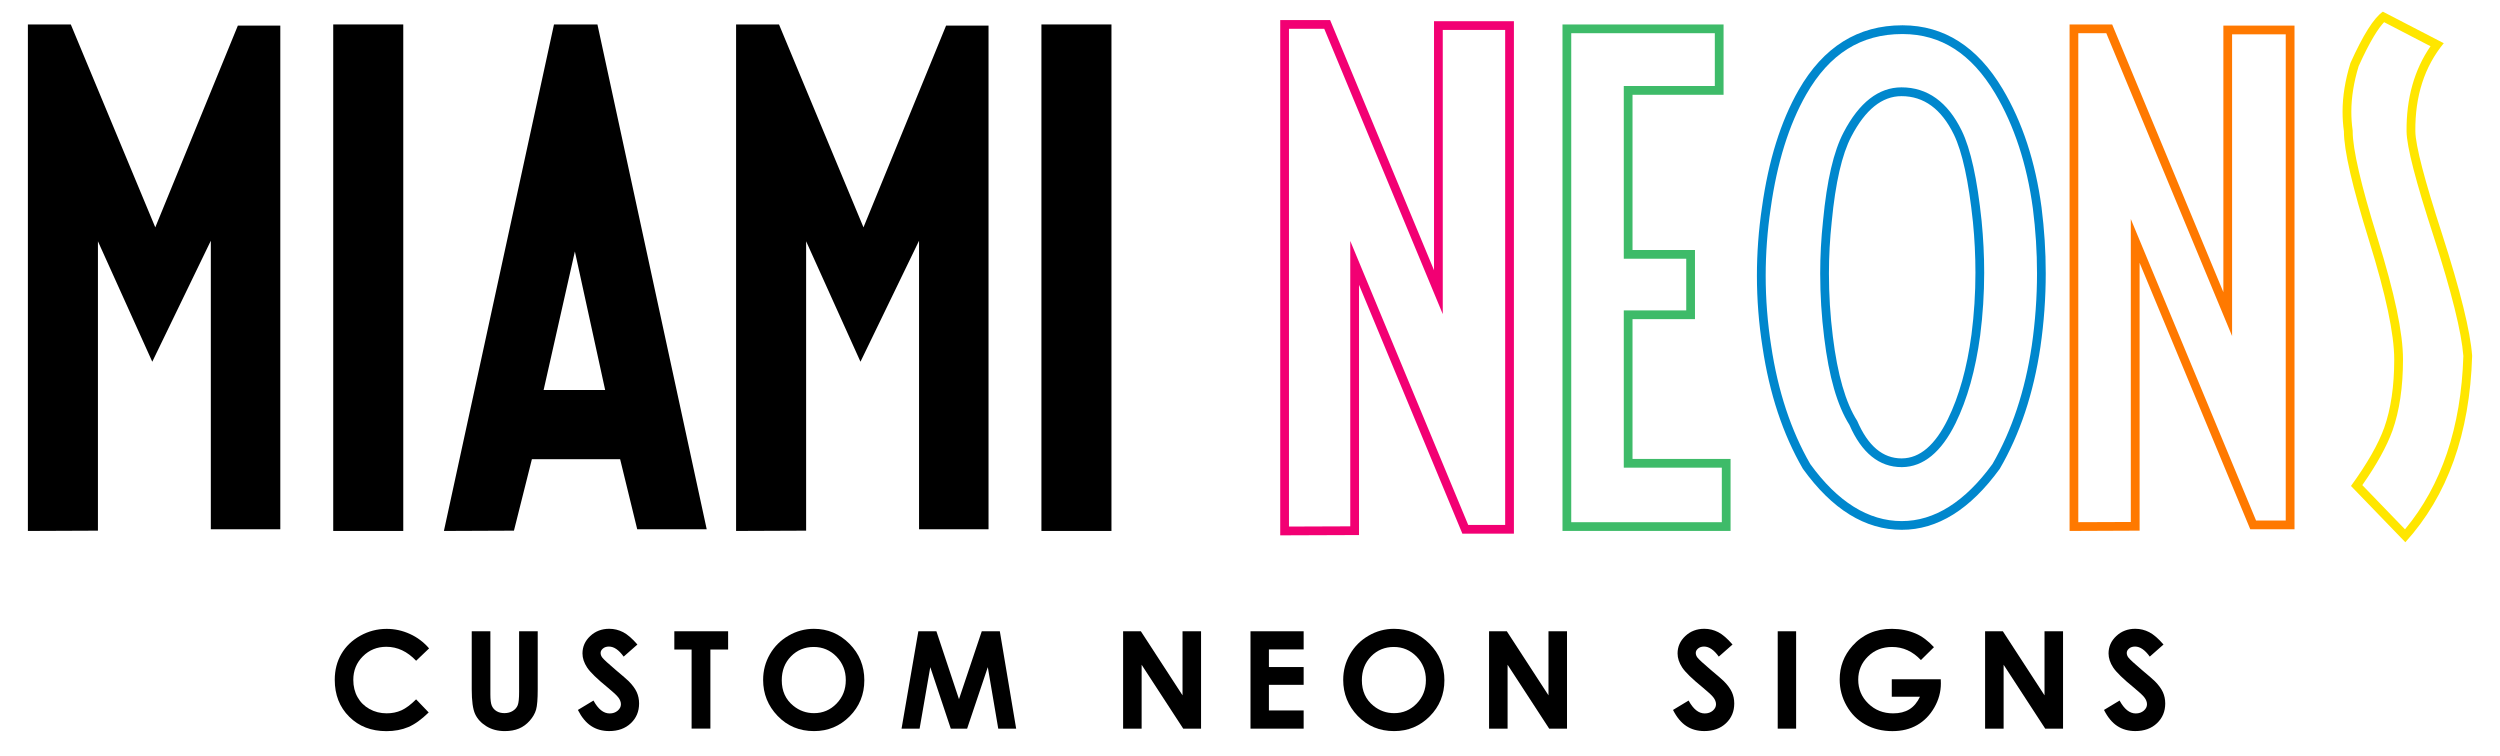
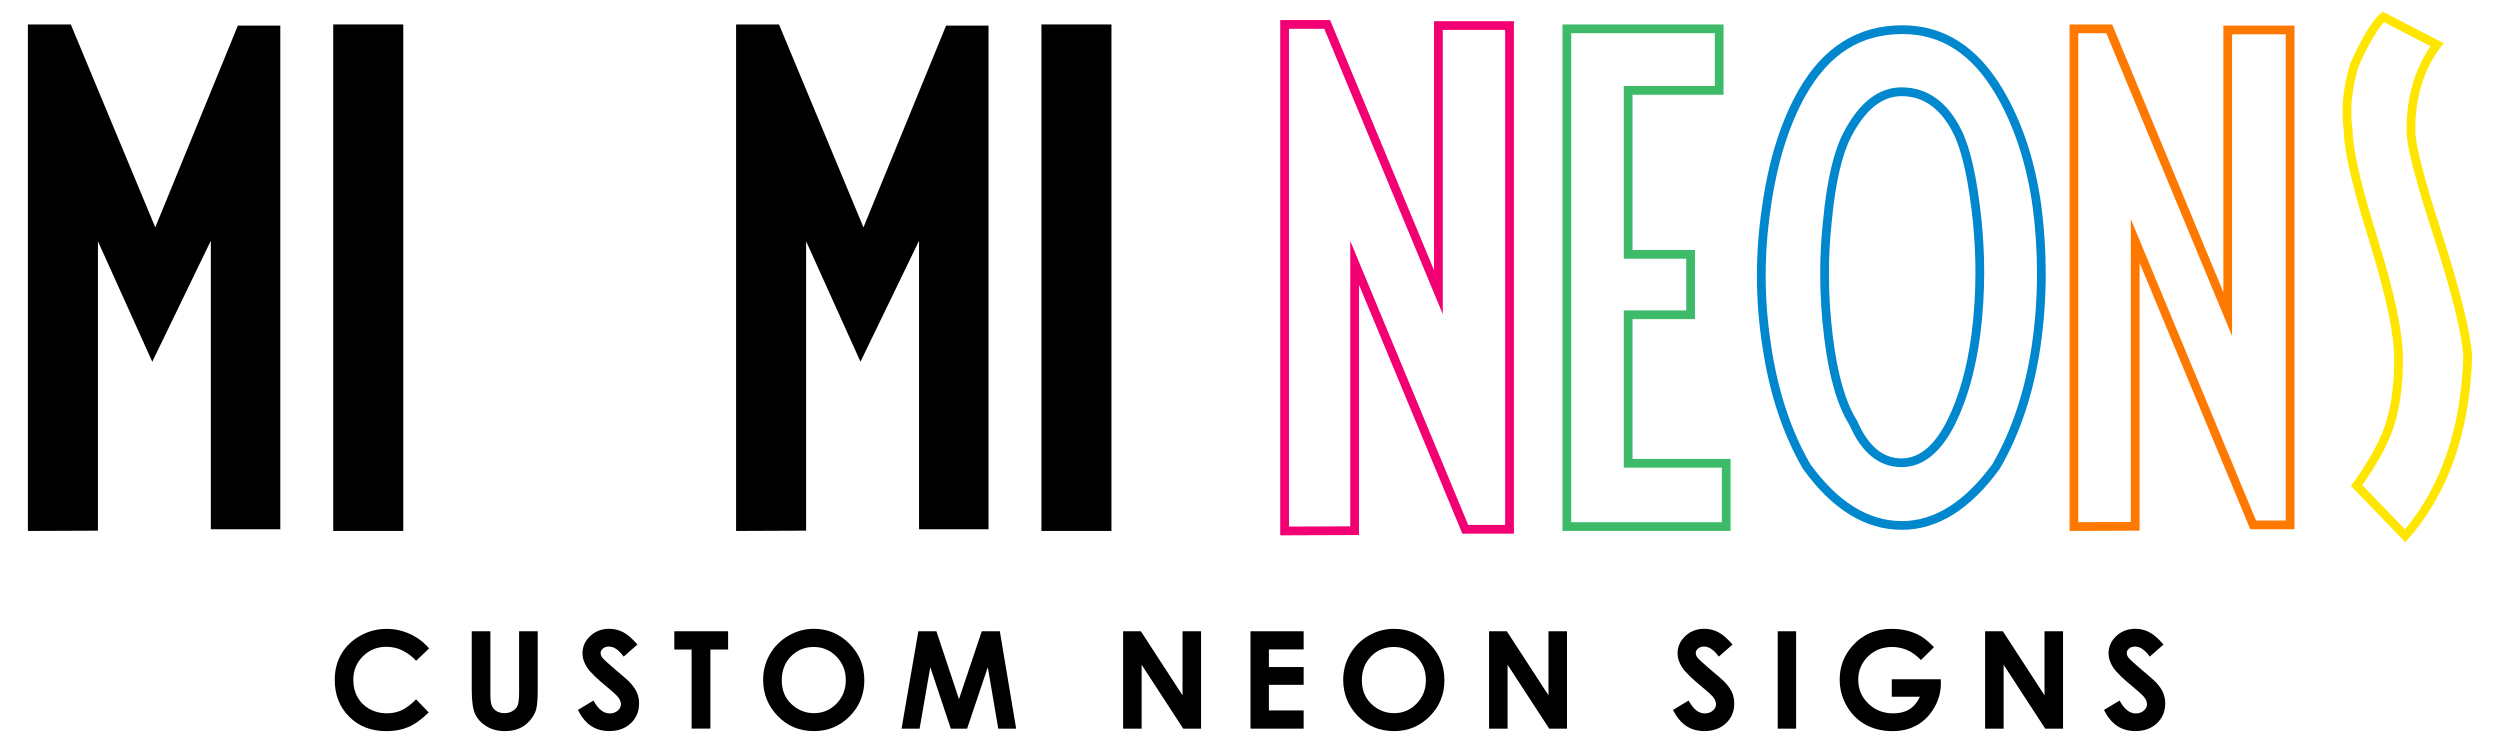
<svg xmlns="http://www.w3.org/2000/svg" id="Layer_1" x="0px" y="0px" viewBox="0 0 857 259" xml:space="preserve">
  <g>
    <path d="M147.09,222.27l-4.44,4.24c-3.02-3.19-6.42-4.79-10.2-4.79c-3.19,0-5.87,1.09-8.06,3.27c-2.18,2.18-3.28,4.87-3.28,8.06  c0,2.23,0.48,4.2,1.45,5.93c0.97,1.73,2.34,3.08,4.1,4.07c1.77,0.98,3.73,1.48,5.89,1.48c1.84,0,3.53-0.34,5.06-1.03  c1.53-0.69,3.2-1.94,5.03-3.76l4.31,4.49c-2.47,2.41-4.79,4.08-6.99,5.01c-2.19,0.93-4.7,1.4-7.51,1.4  c-5.19,0-9.44-1.64-12.74-4.94c-3.31-3.29-4.96-7.51-4.96-12.65c0-3.33,0.75-6.28,2.26-8.87c1.5-2.59,3.66-4.67,6.47-6.24  c2.81-1.57,5.83-2.36,9.07-2.36c2.75,0,5.4,0.58,7.95,1.74C143.05,218.47,145.24,220.12,147.09,222.27z" />
    <path d="M161.72,216.4h6.38v21.58c0,1.86,0.16,3.18,0.49,3.94c0.33,0.77,0.86,1.39,1.61,1.85c0.75,0.46,1.65,0.69,2.71,0.69  c1.12,0,2.08-0.26,2.89-0.77c0.81-0.51,1.37-1.17,1.68-1.96s0.47-2.31,0.47-4.55V216.4h6.38v19.9c0,3.36-0.19,5.69-0.57,6.99  c-0.38,1.3-1.1,2.56-2.17,3.77c-1.07,1.21-2.3,2.11-3.69,2.69c-1.39,0.58-3.01,0.87-4.86,0.87c-2.42,0-4.53-0.56-6.32-1.67  c-1.79-1.11-3.07-2.5-3.85-4.18c-0.77-1.67-1.16-4.5-1.16-8.47V216.4z" />
    <path d="M218.5,220.94l-4.71,4.15c-1.65-2.3-3.33-3.45-5.05-3.45c-0.83,0-1.52,0.22-2.05,0.67c-0.53,0.45-0.8,0.95-0.8,1.51  s0.19,1.09,0.57,1.59c0.51,0.66,2.07,2.1,4.66,4.29c2.42,2.03,3.89,3.31,4.41,3.83c1.29,1.3,2.2,2.55,2.74,3.73  c0.54,1.19,0.81,2.49,0.81,3.89c0,2.74-0.95,5-2.84,6.78c-1.89,1.79-4.36,2.68-7.4,2.68c-2.38,0-4.45-0.58-6.21-1.75  c-1.76-1.16-3.27-3-4.53-5.49l5.34-3.22c1.61,2.95,3.45,4.42,5.55,4.42c1.09,0,2.01-0.32,2.75-0.95c0.74-0.63,1.11-1.37,1.11-2.2  c0-0.76-0.28-1.51-0.84-2.27c-0.56-0.76-1.8-1.91-3.7-3.47c-3.64-2.96-5.99-5.25-7.05-6.86c-1.06-1.61-1.59-3.22-1.59-4.82  c0-2.31,0.88-4.3,2.65-5.96s3.94-2.49,6.53-2.49c1.67,0,3.25,0.39,4.76,1.16C215.11,217.49,216.74,218.9,218.5,220.94z" />
    <path d="M231.15,216.4h18.45v6.26h-6.08v27.11h-6.44v-27.11h-5.92V216.4z" />
    <path d="M279.01,215.56c4.72,0,8.78,1.71,12.18,5.13c3.4,3.42,5.1,7.59,5.1,12.5c0,4.87-1.68,8.99-5.03,12.37  c-3.35,3.37-7.42,5.06-12.2,5.06c-5.01,0-9.17-1.73-12.49-5.2c-3.32-3.46-4.97-7.58-4.97-12.34c0-3.19,0.77-6.13,2.32-8.8  c1.54-2.68,3.67-4.8,6.37-6.36C272.98,216.35,275.89,215.56,279.01,215.56z M278.94,221.78c-3.09,0-5.69,1.07-7.79,3.22  c-2.11,2.15-3.16,4.88-3.16,8.19c0,3.69,1.32,6.61,3.98,8.76c2.06,1.68,4.42,2.52,7.09,2.52c3.01,0,5.58-1.09,7.7-3.27  c2.12-2.18,3.18-4.86,3.18-8.06c0-3.18-1.07-5.86-3.2-8.07C284.6,222.88,282,221.78,278.94,221.78z" />
    <path d="M314.81,216.4H321l7.74,23.28l7.81-23.28h6.19l5.6,33.38h-6.14l-3.58-21.08l-7.09,21.08h-5.6l-7.03-21.08l-3.66,21.08  h-6.19L314.81,216.4z" />
    <path d="M385,216.4h6.09l14.28,21.96V216.4h6.35v33.38h-6.11l-14.26-21.9v21.9H385V216.4z" />
    <path d="M428.67,216.4h18.22v6.22h-11.91v6.04h11.91v6.1h-11.91v8.78h11.91v6.24h-18.22V216.4z" />
    <path d="M477.86,215.56c4.72,0,8.78,1.71,12.18,5.13s5.1,7.59,5.1,12.5c0,4.87-1.68,8.99-5.03,12.37  c-3.35,3.37-7.42,5.06-12.2,5.06c-5.01,0-9.17-1.73-12.49-5.2c-3.31-3.46-4.97-7.58-4.97-12.34c0-3.19,0.77-6.13,2.32-8.8  c1.54-2.68,3.67-4.8,6.37-6.36C471.84,216.35,474.75,215.56,477.86,215.56z M477.8,221.78c-3.09,0-5.69,1.07-7.79,3.22  c-2.1,2.15-3.16,4.88-3.16,8.19c0,3.69,1.32,6.61,3.98,8.76c2.06,1.68,4.42,2.52,7.09,2.52c3.01,0,5.58-1.09,7.7-3.27  s3.18-4.86,3.18-8.06c0-3.18-1.07-5.86-3.2-8.07C483.45,222.88,480.86,221.78,477.8,221.78z" />
    <path d="M510.45,216.4h6.09l14.28,21.96V216.4h6.35v33.38h-6.11l-14.26-21.9v21.9h-6.35V216.4z" />
    <path d="M593.91,220.94l-4.71,4.15c-1.65-2.3-3.33-3.45-5.05-3.45c-0.83,0-1.52,0.22-2.05,0.67c-0.53,0.45-0.79,0.95-0.79,1.51  s0.19,1.09,0.57,1.59c0.52,0.66,2.07,2.1,4.66,4.29c2.43,2.03,3.9,3.31,4.41,3.83c1.29,1.3,2.2,2.55,2.74,3.73  c0.54,1.19,0.81,2.49,0.81,3.89c0,2.74-0.95,5-2.84,6.78c-1.89,1.79-4.36,2.68-7.41,2.68c-2.38,0-4.45-0.58-6.21-1.75  c-1.76-1.16-3.28-3-4.53-5.49l5.34-3.22c1.61,2.95,3.45,4.42,5.54,4.42c1.09,0,2.01-0.32,2.75-0.95c0.74-0.63,1.11-1.37,1.11-2.2  c0-0.76-0.28-1.51-0.84-2.27c-0.56-0.76-1.8-1.91-3.7-3.47c-3.64-2.96-5.99-5.25-7.05-6.86c-1.06-1.61-1.59-3.22-1.59-4.82  c0-2.31,0.88-4.3,2.65-5.96c1.76-1.66,3.94-2.49,6.53-2.49c1.67,0,3.25,0.39,4.76,1.16C590.52,217.49,592.15,218.9,593.91,220.94z" />
    <path d="M609.4,216.4h6.31v33.38h-6.31V216.4z" />
    <path d="M662.96,221.85l-4.47,4.42c-2.83-3-6.13-4.49-9.9-4.49c-3.29,0-6.04,1.09-8.26,3.27c-2.22,2.18-3.33,4.83-3.33,7.94  c0,3.22,1.15,5.95,3.45,8.19c2.3,2.24,5.14,3.36,8.52,3.36c2.2,0,4.05-0.46,5.55-1.38c1.51-0.92,2.72-2.37,3.65-4.33h-9.67v-5.97  h16.79l0.04,1.41c0,2.92-0.76,5.69-2.27,8.3c-1.51,2.62-3.47,4.61-5.88,5.99c-2.41,1.38-5.23,2.07-8.46,2.07  c-3.46,0-6.55-0.75-9.27-2.26c-2.72-1.5-4.86-3.65-6.44-6.43c-1.58-2.78-2.37-5.79-2.37-9.01c0-4.42,1.46-8.26,4.38-11.53  c3.46-3.89,7.97-5.83,13.52-5.83c2.9,0,5.62,0.54,8.14,1.61C658.83,218.08,660.92,219.64,662.96,221.85z" />
    <path d="M680.49,216.4h6.09l14.28,21.96V216.4h6.35v33.38h-6.11l-14.26-21.9v21.9h-6.35V216.4z" />
    <path d="M741.65,220.94l-4.71,4.15c-1.65-2.3-3.33-3.45-5.05-3.45c-0.83,0-1.52,0.22-2.05,0.67c-0.53,0.45-0.79,0.95-0.79,1.51  s0.19,1.09,0.57,1.59c0.52,0.66,2.07,2.1,4.66,4.29c2.43,2.03,3.9,3.31,4.41,3.83c1.29,1.3,2.2,2.55,2.74,3.73  c0.54,1.19,0.81,2.49,0.81,3.89c0,2.74-0.95,5-2.84,6.78c-1.89,1.79-4.36,2.68-7.41,2.68c-2.38,0-4.45-0.58-6.21-1.75  c-1.76-1.16-3.28-3-4.53-5.49l5.34-3.22c1.61,2.95,3.45,4.42,5.54,4.42c1.09,0,2.01-0.32,2.75-0.95c0.74-0.63,1.11-1.37,1.11-2.2  c0-0.76-0.28-1.51-0.84-2.27c-0.56-0.76-1.8-1.91-3.7-3.47c-3.64-2.96-5.99-5.25-7.05-6.86c-1.06-1.61-1.59-3.22-1.59-4.82  c0-2.31,0.88-4.3,2.65-5.96c1.76-1.66,3.94-2.49,6.53-2.49c1.67,0,3.25,0.39,4.76,1.16C738.26,217.49,739.9,218.9,741.65,220.94z" />
  </g>
  <g>
    <path d="M9.56,182.01V8.38h14.71l28.96,69.56L81.54,8.77h14.55v172.67H72.27V82.52L52.2,124L33.57,82.71v99.2L9.56,182.01z" />
    <path d="M114.23,182.01V8.38h24.01v173.63H114.23z" />
-     <path d="M152.17,182.01L189.91,8.38h14.89l37.46,173.05h-23.82l-5.86-24.01h-30.25l-6.15,24.49L152.17,182.01z M186.35,133.7h21.1  L197.07,86.2L186.35,133.7z" />
    <path d="M252.33,182.01V8.38h14.71l28.96,69.56l28.32-69.17h14.55v172.67h-23.82V82.52L294.97,124l-18.63-41.29v99.2L252.33,182.01  z" />
    <path d="M357,182.01V8.38h24.01v173.63H357z" />
  </g>
  <g>
    <g>
      <image width="416" height="818" transform="matrix(0.24 0 0 0.24 429 -2.92)">		</image>
      <g>
        <path fill="none" stroke="#F20073" stroke-width="3" stroke-miterlimit="10" d="M440.36,182.01V8.38h14.6l38.12,91.78V8.77h24.39    v172.67H502.3l-37.93-91.32v91.8L440.36,182.01z" />
      </g>
    </g>
    <g>
      <image width="304" height="788" transform="matrix(0.24 0 0 0.24 527.88 0.68)">		</image>
      <g>
        <path fill="#3EBB69" d="M587.84,11.38v18.11h-28.21h-3v3v53.2v3h3h18.41v17.72h-18.41h-3v3v47.92v3h3h30.61v18.68h-51.62V11.38    H587.84 M590.84,8.38h-55.22v173.63h57.62v-24.68h-33.61v-47.92h21.41V85.69h-21.41v-53.2h31.21V8.38L590.84,8.38z" />
      </g>
    </g>
    <g>
      <image width="494" height="803" transform="matrix(0.24 0 0 0.24 592.44 -1.24)">		</image>
      <g>
        <path fill="#0087CD" d="M652.11,11.67L652.11,11.67l0.18,0c13.14,0.06,23.49,6.71,31.63,20.33c6.55,11,10.9,24.28,12.95,39.47    c0.94,7.38,1.42,14.85,1.42,22.19c0,8.21-0.6,16.56-1.79,24.82c-2.3,15.44-6.83,29.09-13.48,40.58    c-9.45,12.99-19.91,19.57-31.09,19.57c-11.44,0-22-6.58-31.38-19.57c-6.59-11.43-11.09-25.05-13.39-40.51    c-1.25-7.93-1.88-16.01-1.88-24.02c0-7.64,0.57-15.38,1.7-23.02c2.17-15.61,6.28-28.79,12.21-39.16    C627.16,18.43,637.93,11.67,652.11,11.67 M633.99,145.67c4.18,9.6,10.2,14.46,17.88,14.46l0.18,0    c7.28-0.08,13.44-5.13,18.31-15.03c4.03-8.2,6.87-18.33,8.45-30.14c0.91-7.08,1.37-14.32,1.37-21.51c0-5.84-0.3-11.79-0.88-17.7    c-1.52-14.51-3.75-24.63-6.82-30.97c-4.82-9.85-11.77-14.84-20.65-14.84c-7.83,0-14.51,5.2-19.84,15.43    c-3.42,6.49-5.73,16.41-7.05,30.27c-0.65,6.04-0.98,12.13-0.98,18.09c0,7.35,0.46,14.74,1.37,21.97    C626.97,129.23,629.81,139.03,633.99,145.67 M652.11,8.67c-15.21,0-27.05,7.39-35.53,22.18c-6.15,10.76-10.34,24.17-12.58,40.24    c-1.16,7.81-1.73,15.62-1.73,23.43c0,8.19,0.64,16.36,1.92,24.49c2.37,15.94,6.98,29.84,13.83,41.68    c10.05,13.96,21.35,20.93,33.9,20.93c12.29,0,23.49-6.98,33.61-20.93c6.92-11.91,11.56-25.83,13.93-41.77    c1.22-8.45,1.82-16.87,1.82-25.26c0-7.49-0.48-15.01-1.44-22.57c-2.11-15.68-6.56-29.23-13.35-40.62    C677.85,16,666.45,8.73,652.3,8.67C652.24,8.67,652.17,8.67,652.11,8.67L652.11,8.67z M651.87,157.14    c-6.46,0-11.54-4.29-15.22-12.87c-3.97-6.21-6.75-15.85-8.35-28.91c-0.9-7.17-1.34-14.37-1.34-21.61    c0-5.89,0.32-11.81,0.96-17.77c1.28-13.38,3.52-23.11,6.72-29.19c4.8-9.22,10.53-13.83,17.19-13.83    c7.68,0,13.67,4.39,17.96,13.16c2.88,5.95,5.06,15.94,6.53,29.96c0.58,5.83,0.86,11.62,0.86,17.38c0,7.11-0.45,14.15-1.34,21.13    c-1.54,11.52-4.26,21.26-8.16,29.19c-4.35,8.83-9.57,13.29-15.65,13.35C651.97,157.14,651.92,157.14,651.87,157.14L651.87,157.14    z" />
      </g>
    </g>
    <g>
      <image width="403" height="806" transform="matrix(0.24 0 0 0.24 699.72 -1.48)">		</image>
      <g>
        <path fill="#FF7900" d="M722.04,11.38l37.35,89.93l5.77,13.89v-15.04V11.77h18.39v166.67h-10.17l-37.17-89.47l-5.77-13.89v15.04    v88.81L712.44,179V11.38H722.04 M724.05,8.38h-14.6v173.63l24.01-0.1v-91.8l37.93,91.32h15.17V8.77h-24.39v91.39L724.05,8.38    L724.05,8.38z" />
      </g>
    </g>
  </g>
  <g>
    <image width="268" height="840" transform="matrix(0.24 0 0 0.24 793.08 -5.8)">	</image>
    <g>
      <path fill="#FFE600" d="M817.27,7.6l15.91,8.25c-5.56,8.06-8.32,17.86-8.21,29.21c0.07,5.24,3.12,17.07,9.33,36.14   c6.1,18.92,9.51,32.66,10.14,40.84c-0.76,24.42-7.49,44.39-20.01,59.41L809.8,166.3c4.92-7.02,8.39-13.3,10.34-18.68   c2.39-6.73,3.61-14.93,3.61-24.39c0-9.09-2.87-22.72-8.76-41.66c-5.63-18.11-8.49-30.41-8.49-36.57V44.8l-0.03-0.21   c-0.29-2.05-0.43-4.17-0.43-6.3c0-4.89,0.84-10.14,2.5-15.6C812.54,13.82,815.37,9.59,817.27,7.6 M816.84,4   c-3.09,2.14-6.8,8.02-11.12,17.63c-1.8,5.85-2.69,11.4-2.69,16.66c0,2.27,0.15,4.51,0.46,6.72c0,6.49,2.88,18.98,8.62,37.46   c5.75,18.48,8.63,32.07,8.63,40.77c0,9.16-1.15,16.95-3.43,23.38c-2.04,5.65-5.84,12.31-11.4,19.97l18.64,19.29   c14.46-15.91,22.1-37.22,22.9-63.91c-0.62-8.44-4.05-22.34-10.29-41.7c-6.06-18.64-9.12-30.39-9.18-35.26   c-0.12-12.08,3.12-22.15,9.74-30.2L816.84,4L816.84,4z" />
    </g>
  </g>
</svg>